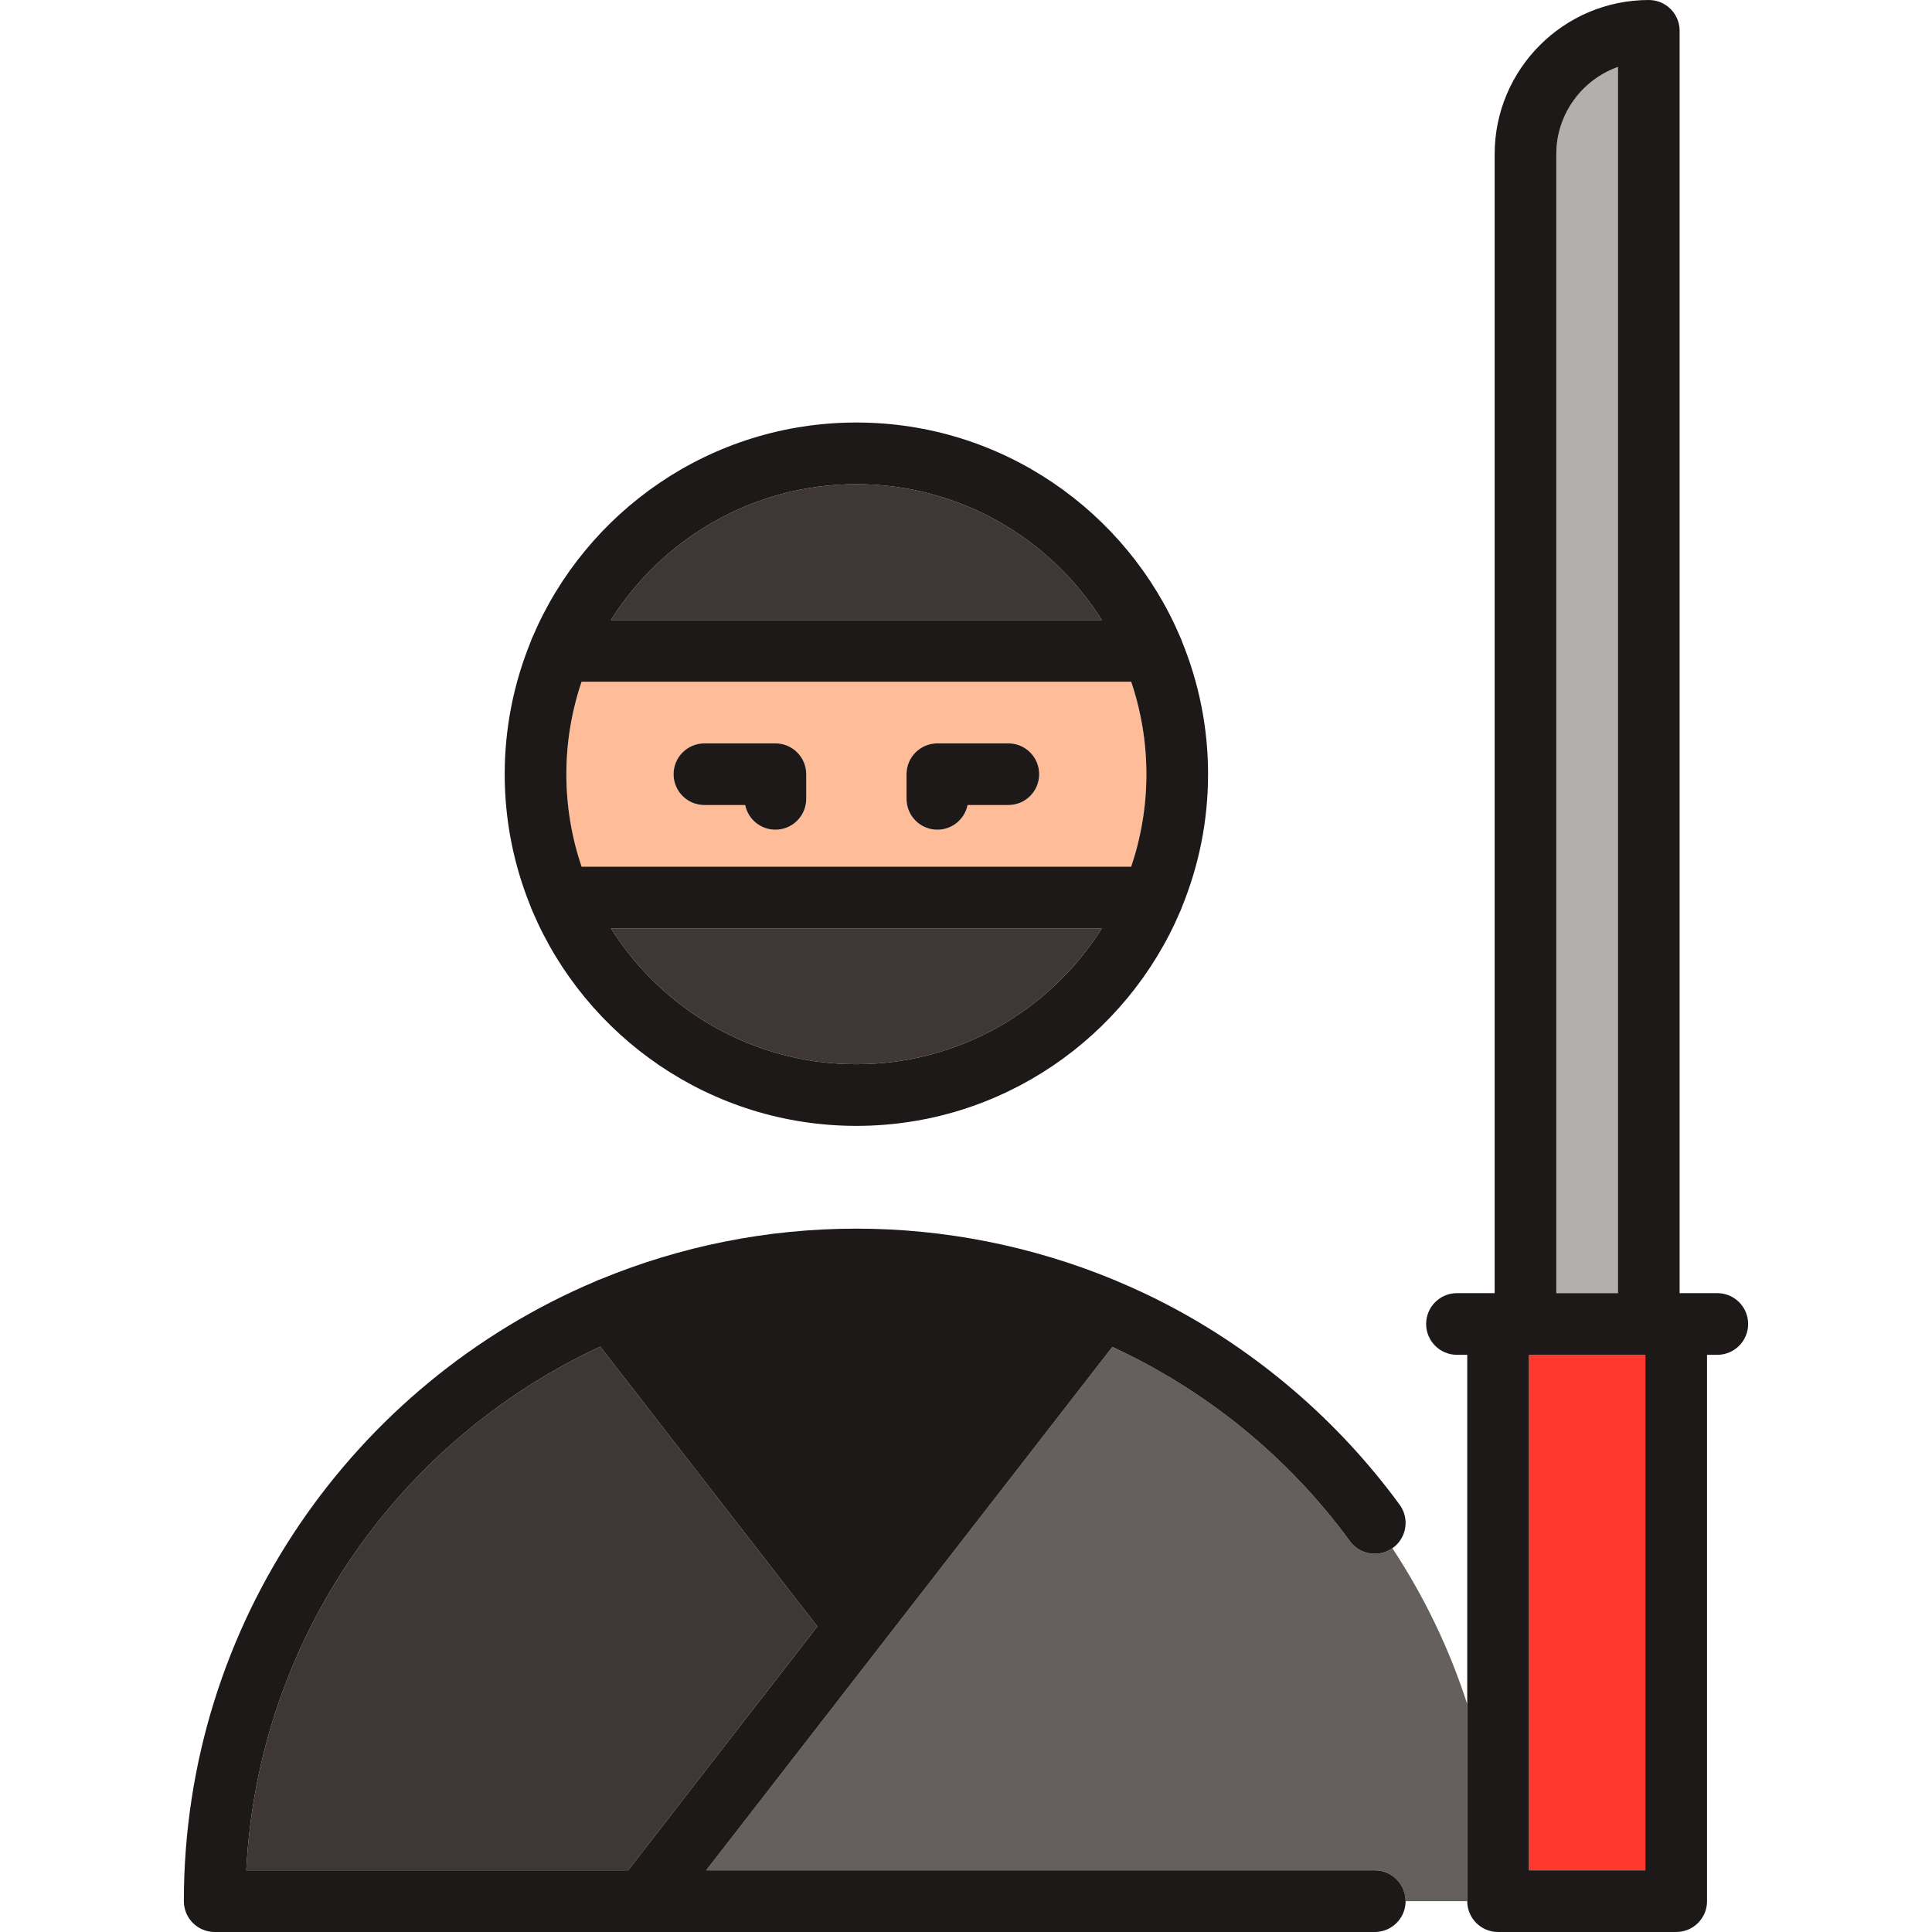
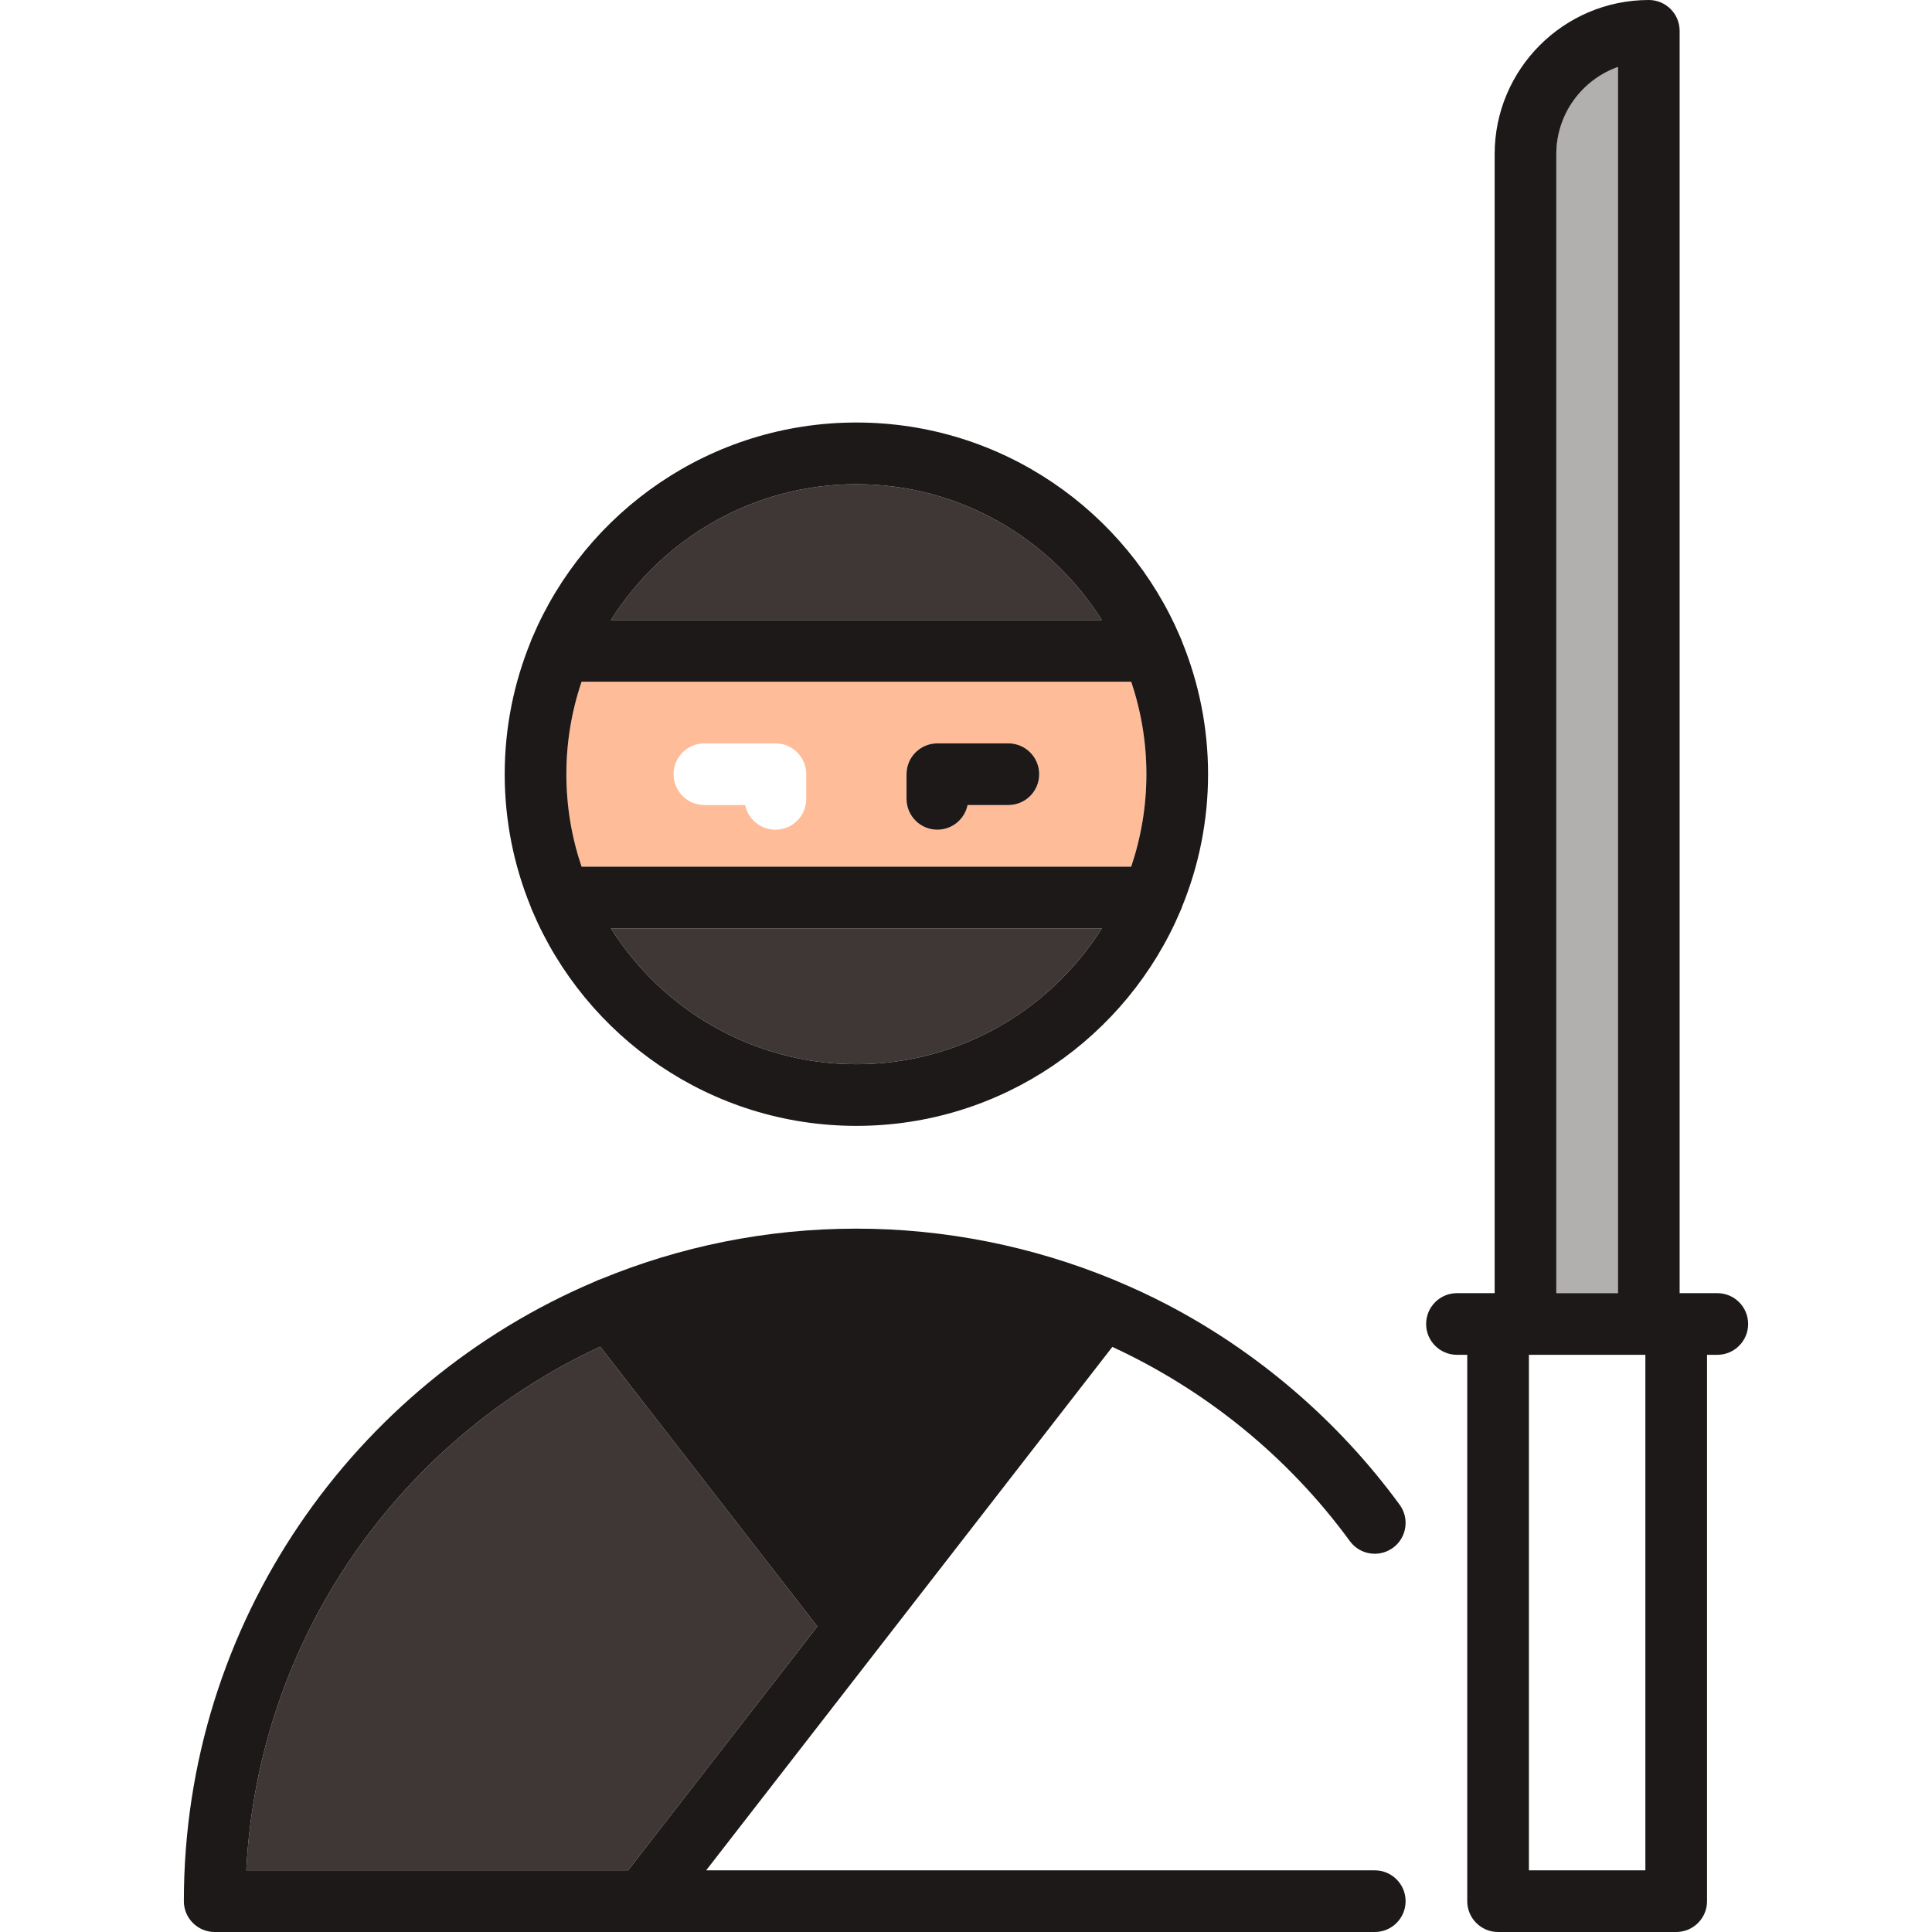
<svg xmlns="http://www.w3.org/2000/svg" version="1.1" id="Capa_1" viewBox="0 0 470 470" xml:space="preserve">
  <g>
    <path style="fill:#B2AFAF;" d="M378.606,314.586h15V16.285c-8.73,3.096-15,11.437-15,21.215V314.586z" />
-     <rect x="371.939" y="329.586" style="fill:#FF382E;" width="28.333" height="125.414" />
-     <path style="fill:#655F5E;" d="M338.722,376.636c-3.335,2.323-7.927,1.576-10.338-1.723   c-15.082-20.635-35.113-36.767-57.786-47.252L171.787,455h162.653c4.143,0,7.5,3.357,7.5,7.5h15v-47.926   C352.574,401.025,346.409,388.285,338.722,376.636z" />
    <path style="fill:#3F3736;" d="M152.8,455l46.04-59.332L146.022,327.6C97.263,350.213,62.737,398.501,59.914,455H152.8z" />
    <path style="fill:#FFBC99;" d="M141.48,210.841h133.706c2.387-7.072,3.7-14.633,3.7-22.5s-1.314-15.428-3.7-22.5H141.48   c-2.386,7.072-3.7,14.633-3.7,22.5S139.094,203.769,141.48,210.841z M220.534,188.341c0-4.143,3.357-7.5,7.5-7.5h17.27   c4.143,0,7.5,3.357,7.5,7.5s-3.357,7.5-7.5,7.5h-9.92c-0.694,3.423-3.722,6-7.35,6c-4.143,0-7.5-3.357-7.5-7.5V188.341z    M171.362,180.841h17.27c4.143,0,7.5,3.357,7.5,7.5v6c0,4.143-3.357,7.5-7.5,7.5c-3.628,0-6.655-2.577-7.35-6h-9.92   c-4.143,0-7.5-3.357-7.5-7.5S167.22,180.841,171.362,180.841z" />
    <path style="fill:#3F3736;" d="M148.614,225.841c12.501,19.837,34.589,33.053,59.719,33.053s47.218-13.216,59.719-33.053H148.614z" />
    <path style="fill:#3F3736;" d="M148.614,150.841h119.439c-12.501-19.837-34.59-33.054-59.72-33.054   S161.115,131.004,148.614,150.841z" />
    <path style="fill:#1C1918;" d="M417.772,314.586h-9.166V7.5c0-4.143-3.357-7.5-7.5-7.5c-20.678,0-37.5,16.822-37.5,37.5v277.086   h-9.167c-4.143,0-7.5,3.357-7.5,7.5s3.357,7.5,7.5,7.5h2.5V462.5c0,4.143,3.357,7.5,7.5,7.5h43.333c4.143,0,7.5-3.357,7.5-7.5   V329.586h2.5c4.143,0,7.5-3.357,7.5-7.5S421.915,314.586,417.772,314.586z M393.606,16.285v298.301h-15V37.5   C378.606,27.722,384.876,19.381,393.606,16.285z M371.939,329.586h28.333V455h-28.333V329.586z" />
    <path style="fill:#1C1918;" d="M334.439,455H171.787l98.812-127.339c22.673,10.485,42.705,26.617,57.786,47.252   c2.41,3.298,7.002,4.046,10.338,1.723c0.047-0.033,0.096-0.06,0.143-0.094c3.344-2.444,4.073-7.137,1.629-10.48   c-14.881-20.36-34.547-37.251-56.871-48.846c-3.891-2.021-7.872-3.867-11.918-5.563c-0.281-0.142-0.568-0.262-0.859-0.366   c-19.711-8.132-41.063-12.393-62.513-12.393c-21.989,0-42.973,4.371-62.144,12.273c-0.462,0.138-0.914,0.322-1.351,0.553   C86.071,336.561,44.728,394.792,44.728,462.5c0,4.143,3.357,7.5,7.5,7.5h282.212c4.143,0,7.5-3.357,7.5-7.5   S338.582,455,334.439,455z M146.022,327.6l52.818,68.068L152.8,455H59.914C62.737,398.501,97.263,350.213,146.022,327.6z" />
    <path style="fill:#1C1918;" d="M122.78,188.341c0,11.377,2.251,22.234,6.301,32.173c0.112,0.37,0.257,0.725,0.422,1.068   c12.999,30.71,43.439,52.311,78.83,52.311c35.391,0,65.832-21.601,78.831-52.311c0.165-0.344,0.31-0.698,0.422-1.069   c4.05-9.939,6.301-20.796,6.301-32.173c0-11.378-2.251-22.235-6.301-32.175c-0.112-0.369-0.256-0.722-0.421-1.064   c-12.998-30.712-43.439-52.314-78.832-52.314c-35.392,0-65.833,21.603-78.831,52.315c-0.164,0.342-0.309,0.695-0.42,1.064   C125.031,166.106,122.78,176.963,122.78,188.341z M268.053,150.841H148.614c12.501-19.837,34.589-33.054,59.719-33.054   S255.552,131.004,268.053,150.841z M208.333,258.894c-25.13,0-47.218-13.216-59.719-33.053h119.438   C255.551,245.677,233.463,258.894,208.333,258.894z M275.186,165.841c2.387,7.072,3.7,14.633,3.7,22.5s-1.314,15.428-3.7,22.5   H141.48c-2.386-7.072-3.7-14.633-3.7-22.5s1.314-15.428,3.7-22.5H275.186z" />
-     <path style="fill:#1C1918;" d="M171.362,195.841h9.92c0.694,3.423,3.722,6,7.35,6c4.143,0,7.5-3.357,7.5-7.5v-6   c0-4.143-3.357-7.5-7.5-7.5h-17.27c-4.143,0-7.5,3.357-7.5,7.5S167.22,195.841,171.362,195.841z" />
    <path style="fill:#1C1918;" d="M228.034,201.841c3.628,0,6.655-2.577,7.35-6h9.92c4.143,0,7.5-3.357,7.5-7.5s-3.357-7.5-7.5-7.5   h-17.27c-4.143,0-7.5,3.357-7.5,7.5v6C220.534,198.483,223.892,201.841,228.034,201.841z" />
  </g>
</svg>